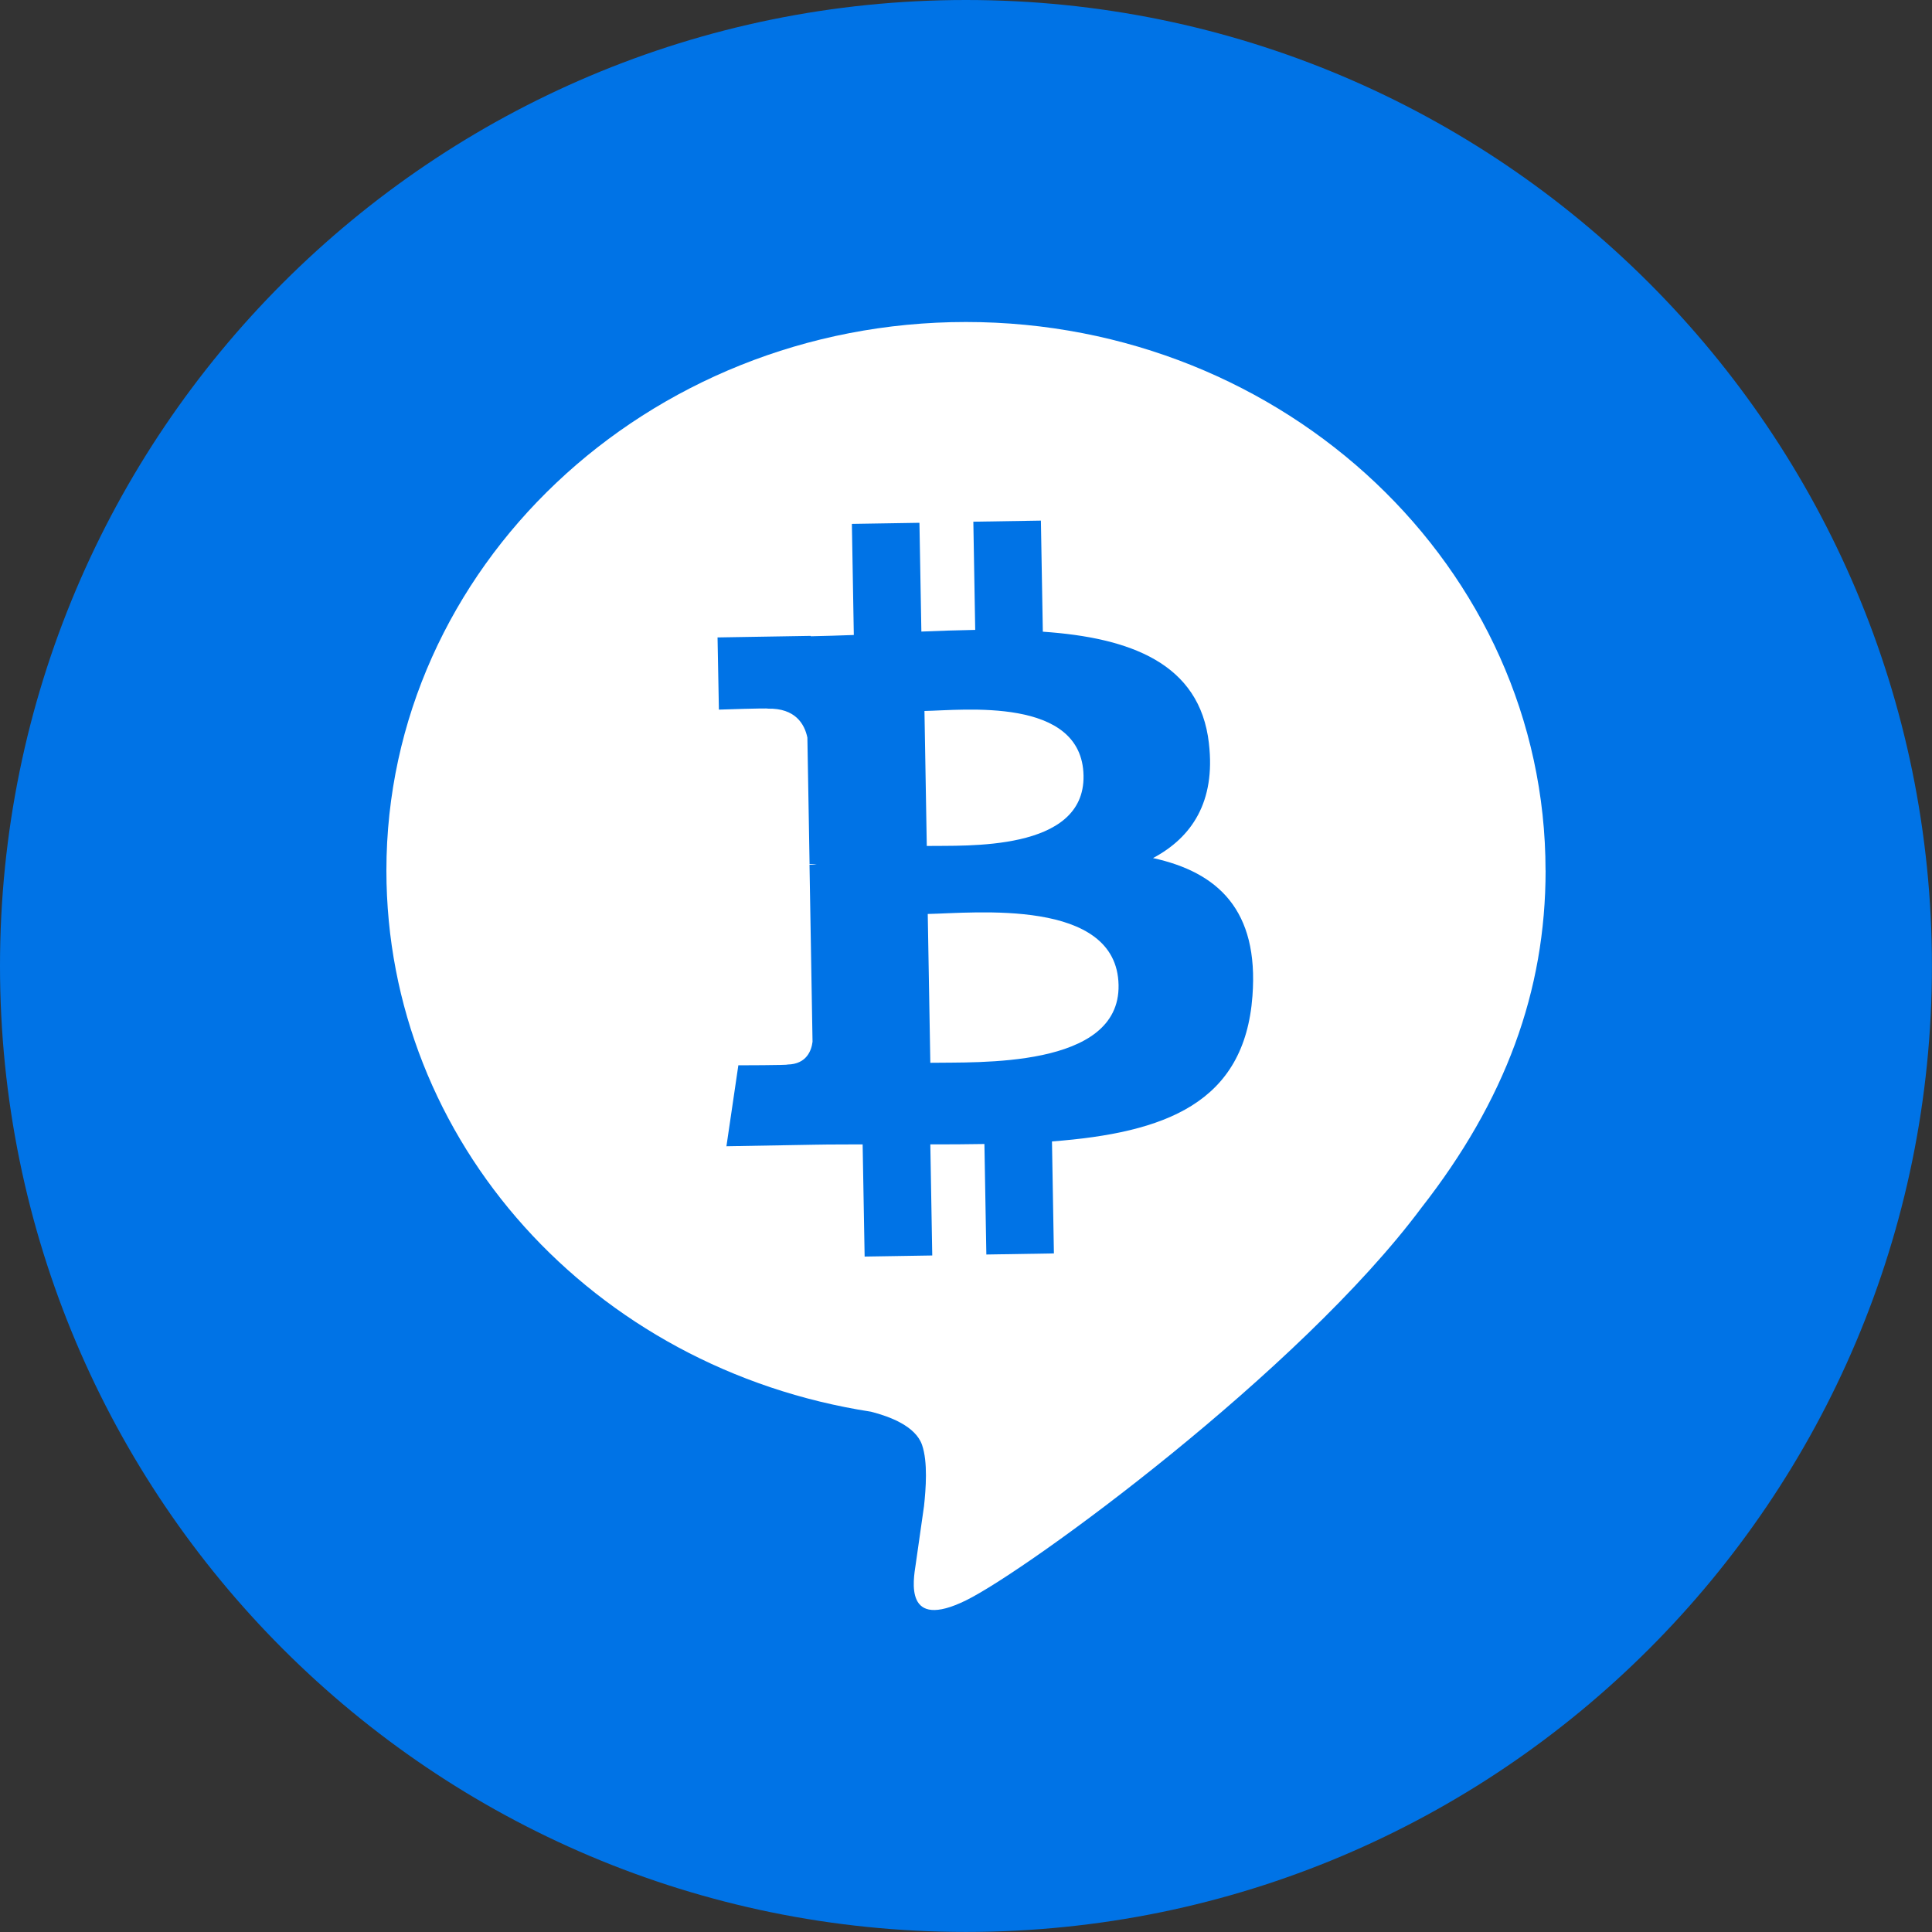
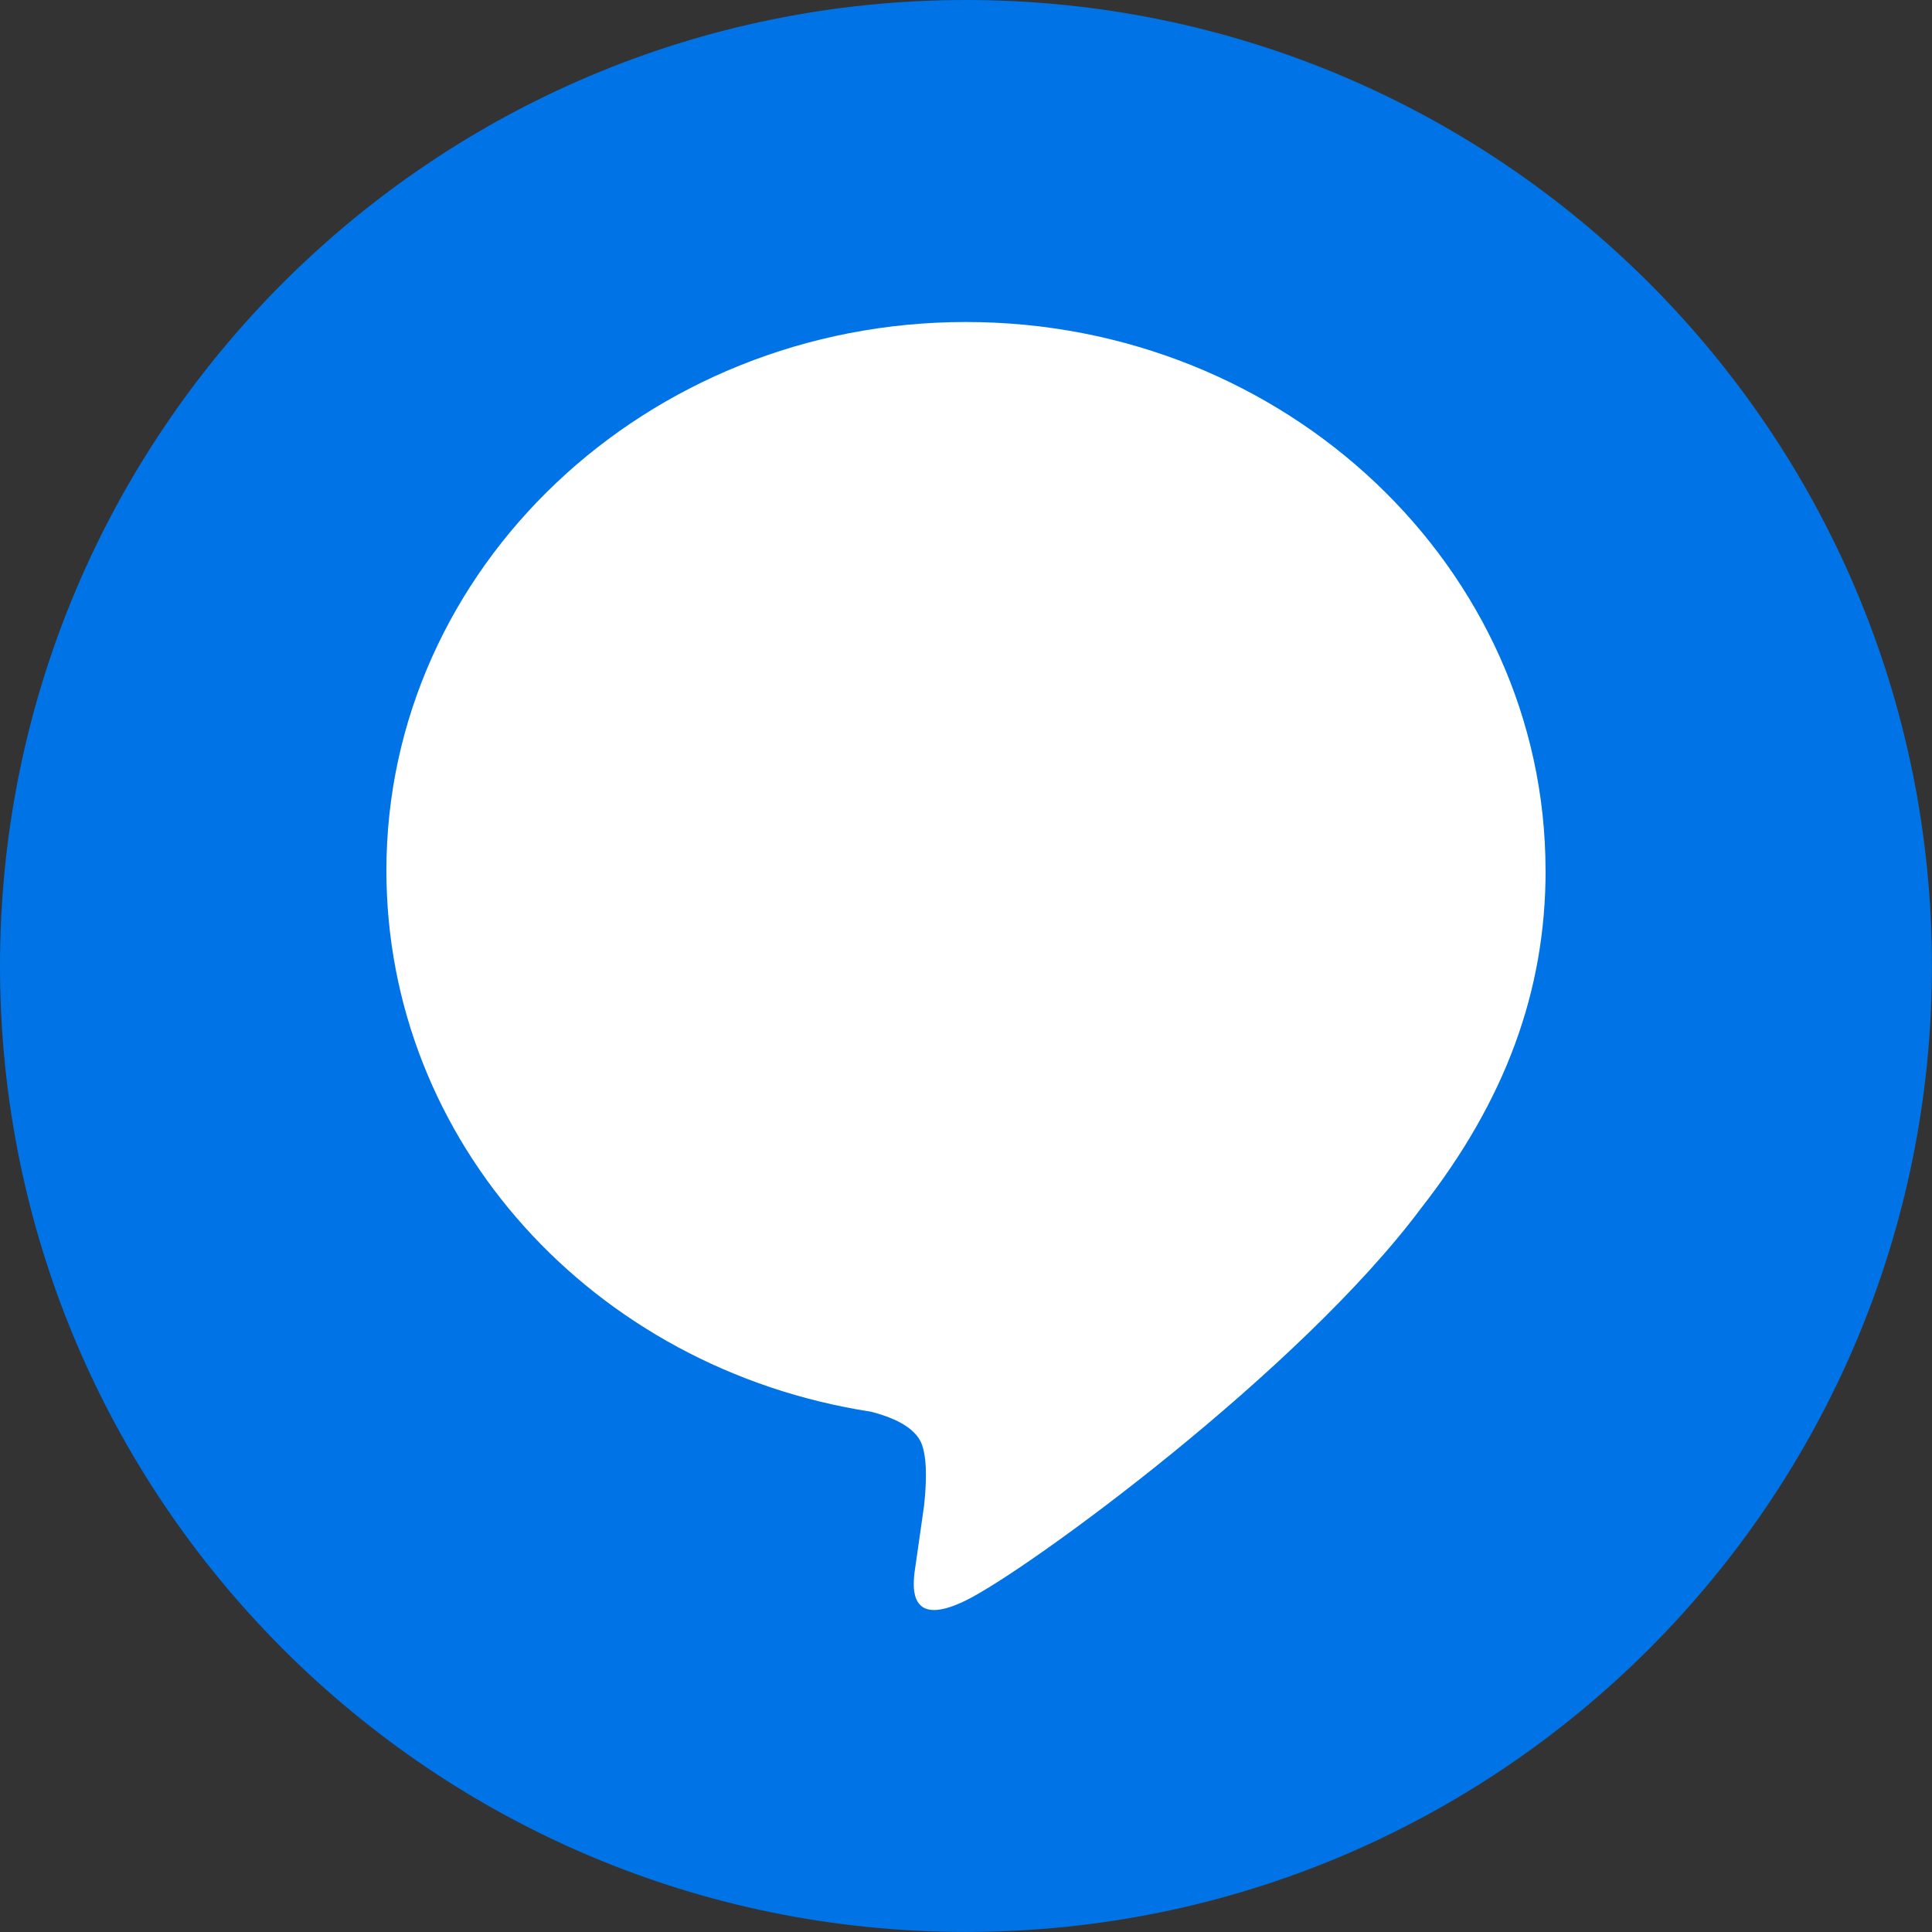
<svg xmlns="http://www.w3.org/2000/svg" width="30" height="30" viewBox="0 0 30 30" fill="none">
  <rect x="0" y="0" width="30" height="30" fill="#333333" stroke="none" />
  <path d="M14.999 29.999C23.283 29.999 29.999 23.283 29.999 14.999C29.999 6.715 23.283 0 14.999 0C6.715 0 0 6.715 0 14.999C0 23.283 6.715 29.999 14.999 29.999Z" fill="#0073E6" />
  <path d="M23.999 13.517C23.999 8.82 19.962 5 14.999 5C10.037 5 6 8.82 6 13.517C6 17.728 9.205 21.254 13.525 21.921C13.819 21.996 14.218 22.146 14.318 22.438C14.409 22.703 14.377 23.12 14.348 23.387C14.348 23.387 14.242 24.127 14.22 24.284C14.18 24.549 14.038 25.323 14.999 24.851C15.961 24.379 20.182 21.292 22.07 18.756C23.374 17.089 24 15.393 24 13.515L23.999 13.517Z" fill="white" />
-   <path d="M18.772 11.542C18.631 10.3 17.551 9.902 16.193 9.809L16.163 8.084L15.114 8.101L15.143 9.781C14.868 9.786 14.586 9.795 14.307 9.807L14.277 8.118L13.228 8.135L13.258 9.86C13.032 9.869 12.808 9.875 12.59 9.88L12.589 9.874L11.142 9.898L11.163 11.019C11.163 11.019 11.936 10.992 11.925 11.004C12.349 10.995 12.493 11.242 12.537 11.453L12.571 13.416C12.6 13.415 12.64 13.416 12.681 13.423C12.645 13.424 12.609 13.424 12.57 13.426L12.617 16.176C12.601 16.309 12.527 16.525 12.228 16.53C12.24 16.541 11.465 16.542 11.465 16.542L11.28 17.799L12.646 17.775C12.9 17.77 13.149 17.772 13.395 17.77L13.426 19.512L14.476 19.495L14.446 17.77C14.735 17.771 15.013 17.768 15.286 17.764L15.316 19.48L16.365 19.463L16.335 17.724C18.098 17.59 19.325 17.127 19.448 15.466C19.549 14.129 18.909 13.544 17.904 13.324C18.506 13.004 18.877 12.45 18.772 11.545L18.772 11.542ZM17.369 15.296C17.394 16.599 15.157 16.489 14.446 16.503L14.406 14.192C15.118 14.179 17.344 13.936 17.369 15.296ZM16.825 12.045C16.846 13.232 14.982 13.125 14.391 13.136L14.355 11.04C14.946 11.029 16.804 10.811 16.825 12.045Z" fill="#0073E6" />
</svg>